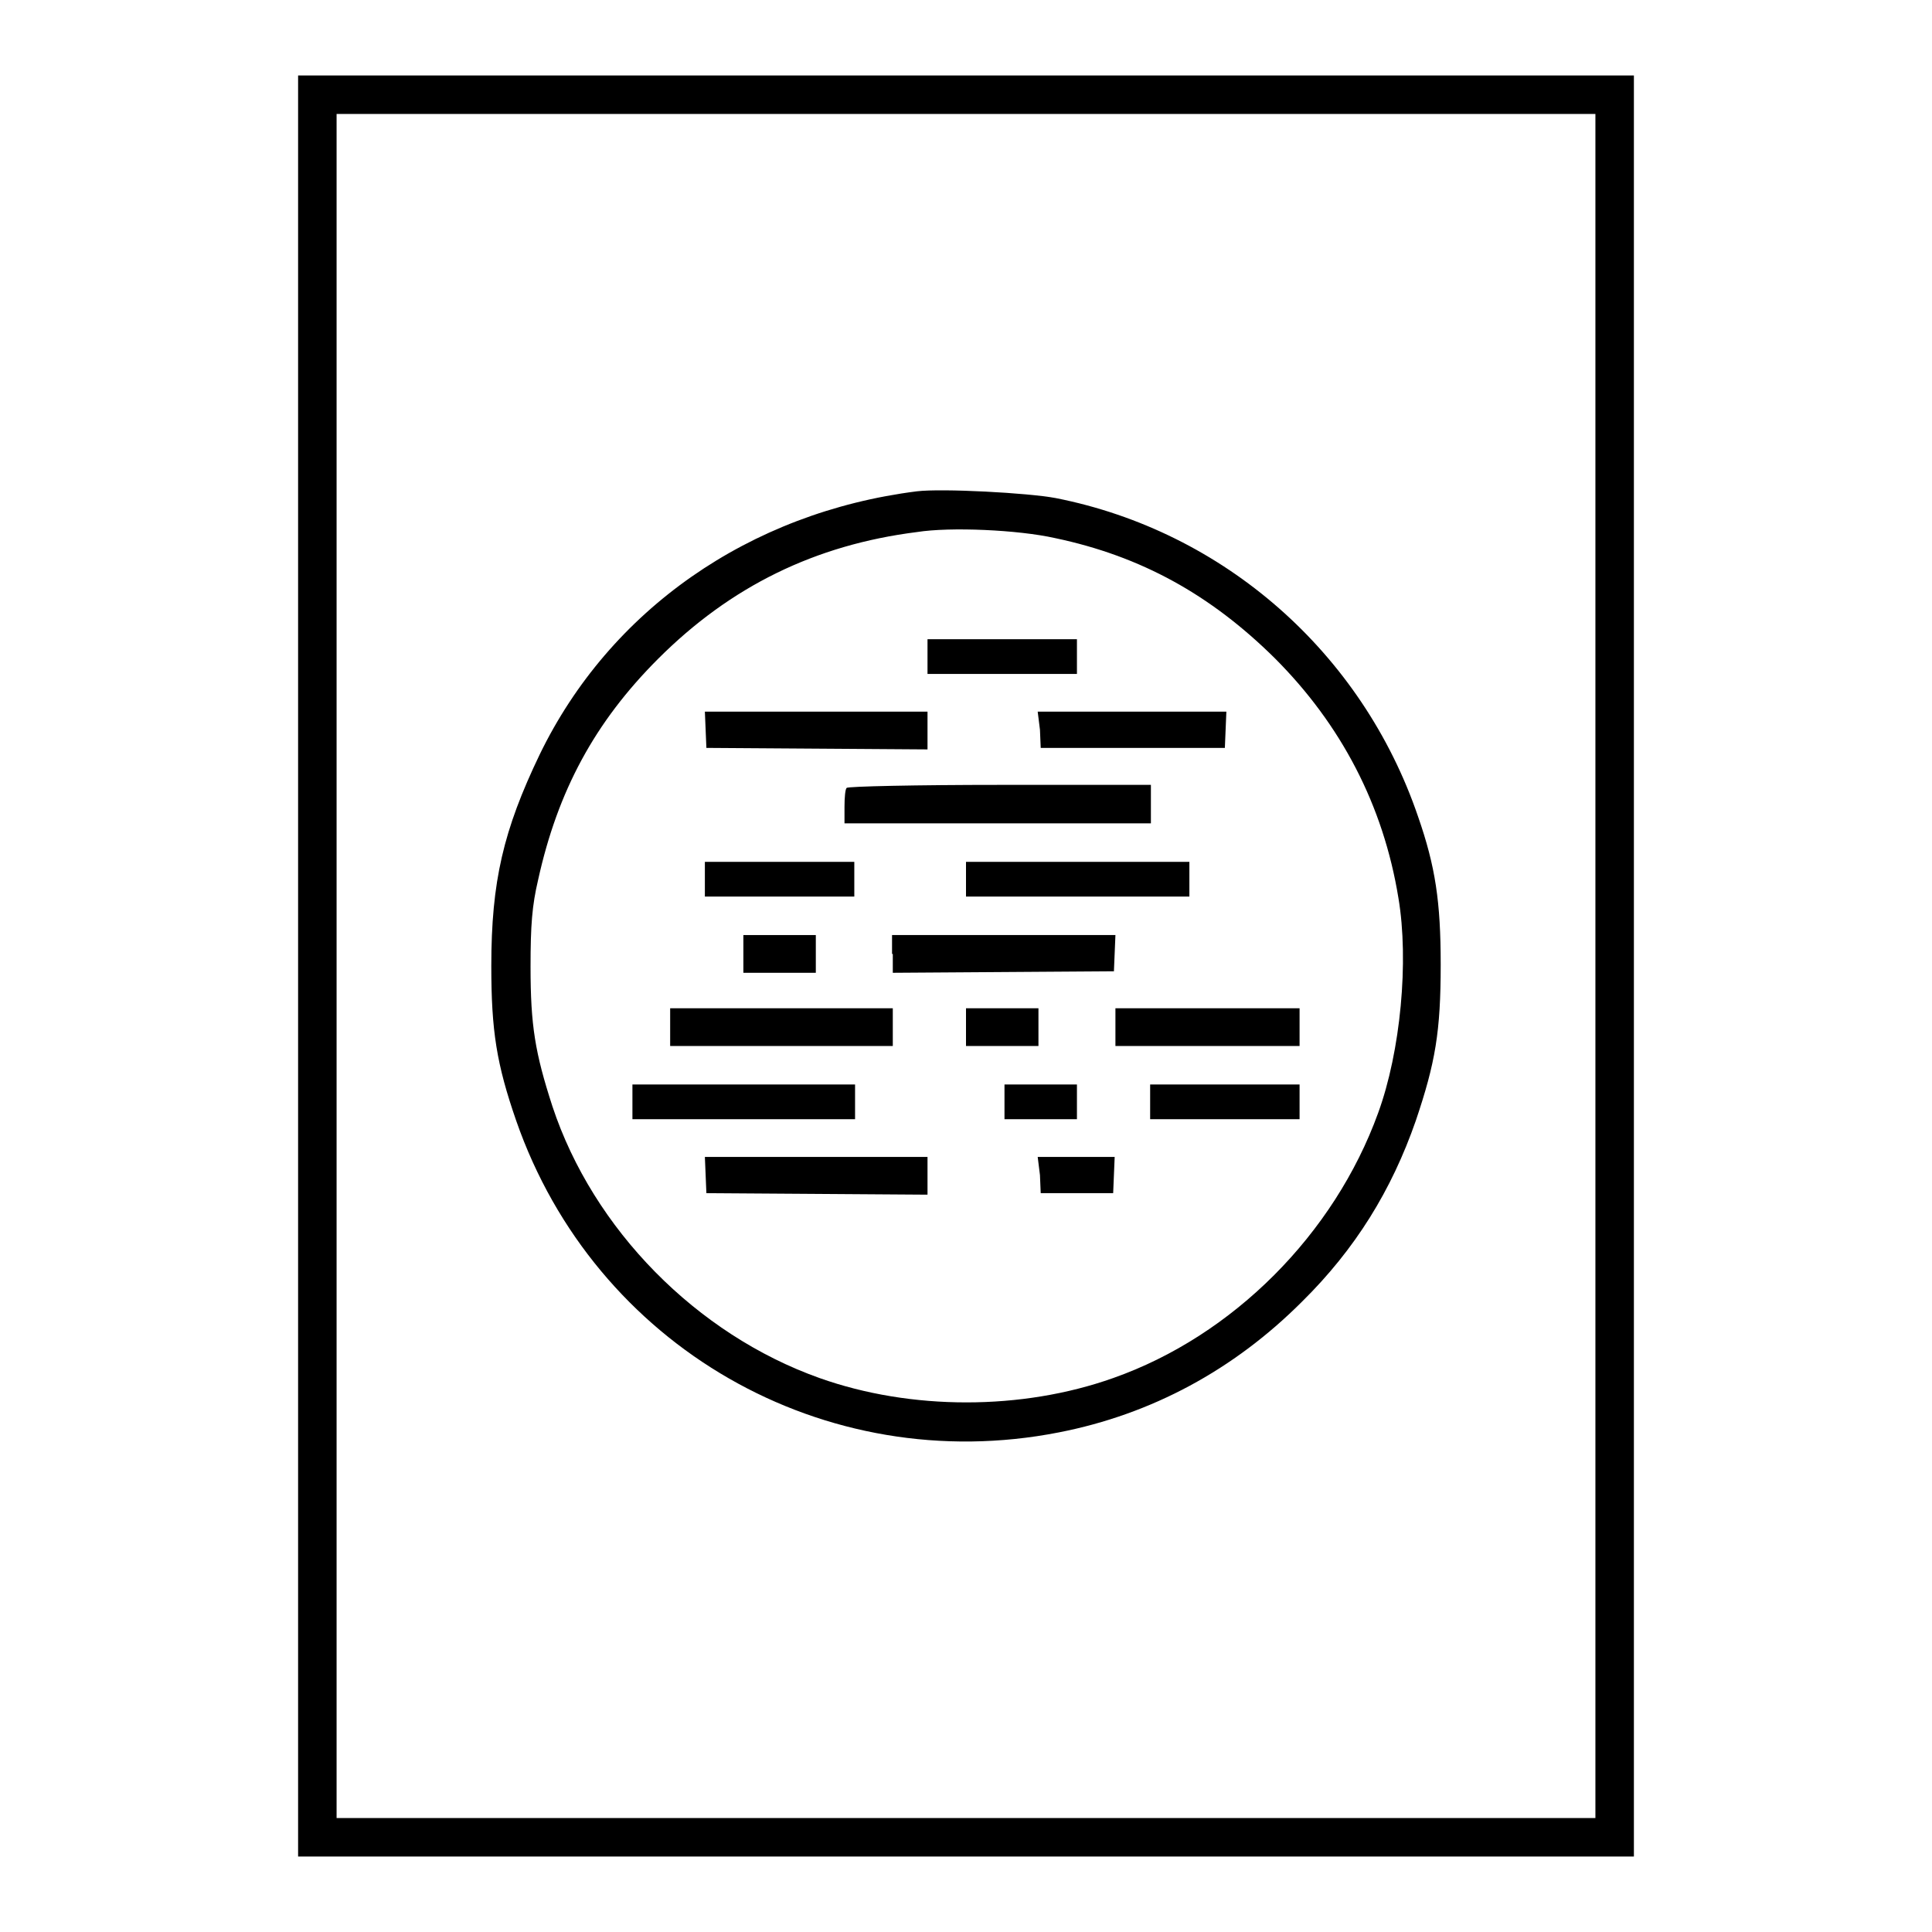
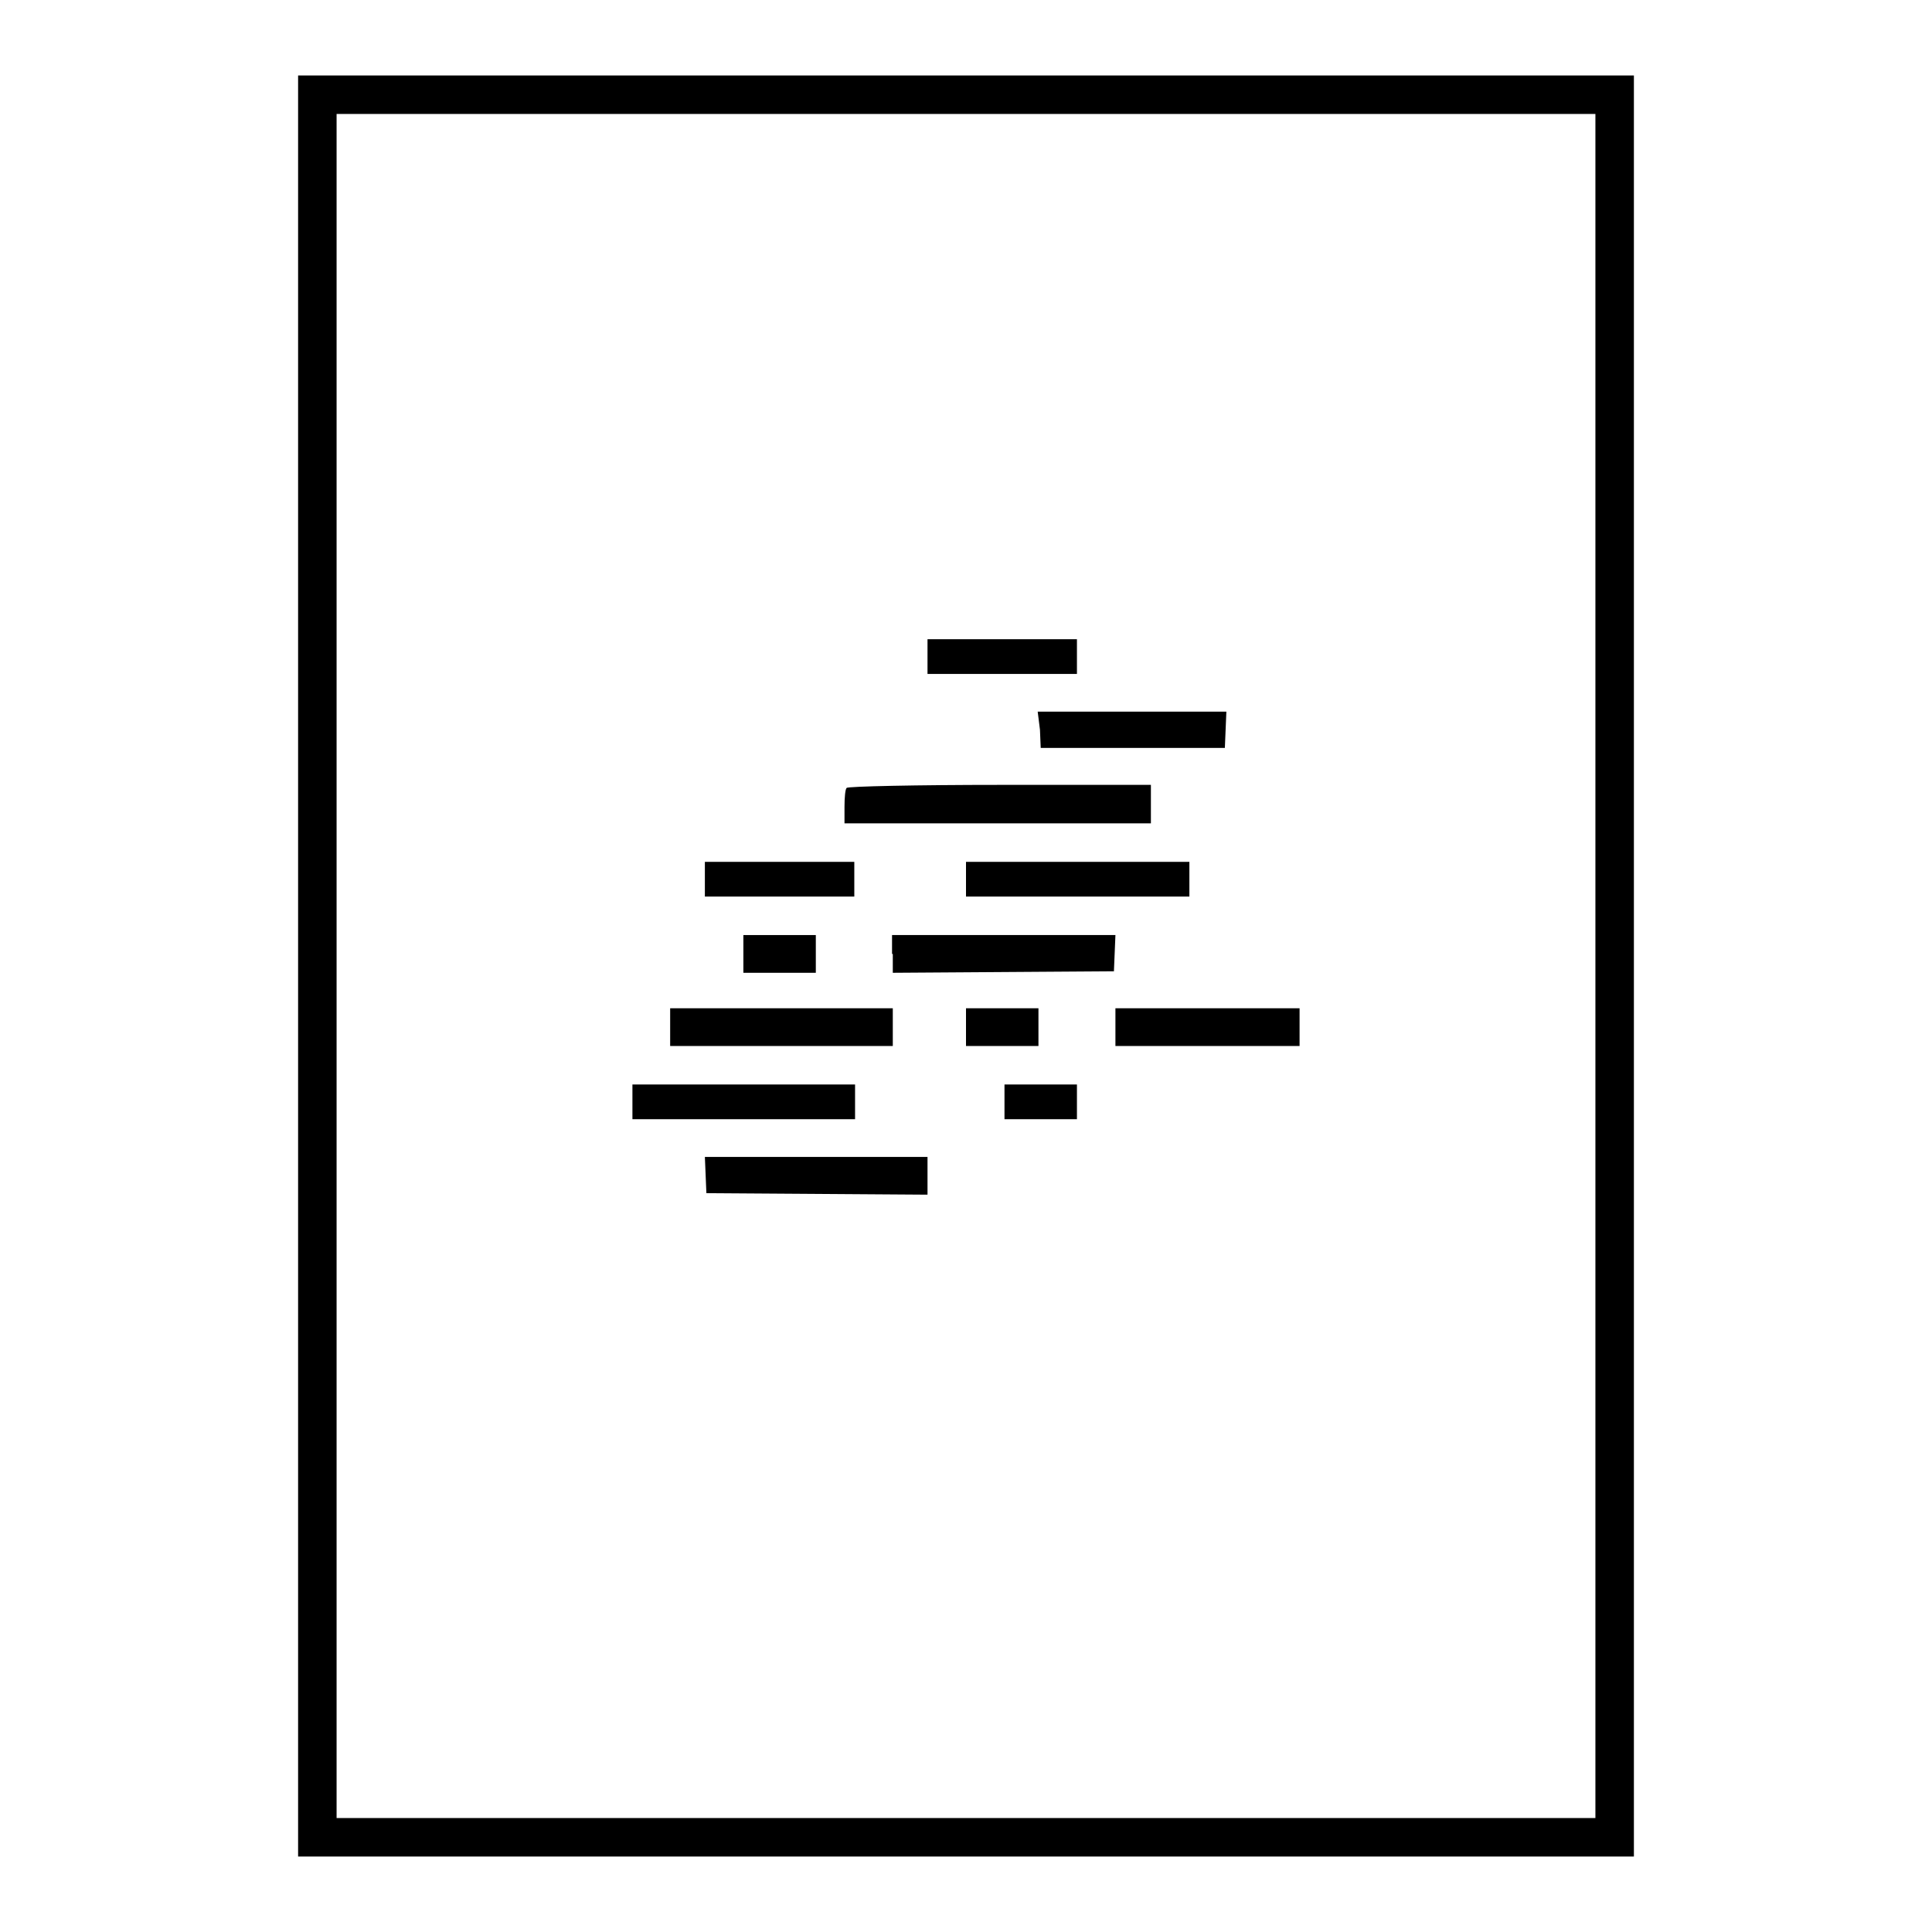
<svg xmlns="http://www.w3.org/2000/svg" version="1.1" x="0px" y="0px" viewBox="0 0 256 256" enable-background="new 0 0 256 256" xml:space="preserve">
  <g>
    <g>
      <g>
        <path fill="#000000" d="M39.5,128v118H128h88.5V128V10H128H39.5V128z M211.4,128v112.9H128H44.6V128V15.1H128h83.4V128z" />
-         <path fill="#000000" d="M121.5,65.1c-22.2,2.8-40.7,15.7-50,34.9c-4.8,10-6.4,16.8-6.4,28c0,8.6,0.7,13,3.3,20.5c10.4,29.9,40.8,47.4,71.9,41.3c12.3-2.4,23.2-8.3,32.2-17.3c7.1-7,11.9-14.8,15.1-24c2.6-7.7,3.3-11.8,3.3-20.7c0-8.3-0.7-13-3-19.6c-7.4-21.7-25.7-37.8-48-42.2C136.2,65.3,124.8,64.7,121.5,65.1z M139.8,71.3c11.4,2.4,20.6,7.5,29.1,15.9c8.8,8.8,14.4,19.5,16.4,31.8c1.4,8.3,0.3,20.3-2.7,28.5c-5.8,16-19.2,29.5-35.1,35.1c-12.1,4.3-26.8,4.3-38.9,0c-16.3-5.8-30-19.7-35.4-36c-2.3-7.1-2.9-10.7-2.9-18.5c0-5.5,0.2-8.1,1-11.5c2.6-11.8,7.5-20.9,15.9-29.3c9.6-9.6,20.8-15.1,34.3-16.8C125.9,69.8,134.9,70.2,139.8,71.3z" />
        <path fill="#000000" d="M122.9,87v2.3h9.9h9.9V87v-2.3h-9.9h-9.9V87z" />
-         <path fill="#000000" d="M93.5,96.7l0.1,2.4l14.7,0.1l14.6,0.1v-2.5v-2.5h-14.8H93.4L93.5,96.7z" />
        <path fill="#000000" d="M137.8,96.7l0.1,2.4h12.2h12.2l0.1-2.4l0.1-2.4h-12.5h-12.5L137.8,96.7z" />
        <path fill="#000000" d="M112.2,104.4c-0.2,0.1-0.3,1.3-0.3,2.5v2.2h20.3h20.3v-2.5V104h-20C121.5,104,112.3,104.2,112.2,104.4z" />
        <path fill="#000000" d="M93.4,116.5v2.3h9.9h9.9v-2.3v-2.3h-9.9h-9.9V116.5z" />
        <path fill="#000000" d="M128,116.5v2.3h14.8h14.8v-2.3v-2.3h-14.8H128V116.5z" />
        <path fill="#000000" d="M98.5,126.4v2.5h4.8h4.8v-2.5v-2.5h-4.8h-4.8V126.4z" />
        <path fill="#000000" d="M118.3,126.4v2.5l14.7-0.1l14.6-0.1l0.1-2.4l0.1-2.4h-14.8h-14.8V126.4z" />
        <path fill="#000000" d="M88.8,136.1v2.5h14.8h14.7v-2.5v-2.5h-14.7H88.8V136.1z" />
        <path fill="#000000" d="M128,136.1v2.5h4.8h4.8v-2.5v-2.5h-4.8H128V136.1z" />
        <path fill="#000000" d="M147.8,136.1v2.5H160h12.2v-2.5v-2.5H160h-12.2V136.1z" />
        <path fill="#000000" d="M83.8,146v2.3h14.8h14.7V146v-2.3H98.5H83.8V146z" />
        <path fill="#000000" d="M133.1,146v2.3h4.8h4.8V146v-2.3h-4.8h-4.8V146z" />
-         <path fill="#000000" d="M152.4,146v2.3h9.9h9.9V146v-2.3h-9.9h-9.9V146z" />
        <path fill="#000000" d="M93.5,155.7l0.1,2.4l14.7,0.1l14.6,0.1v-2.5v-2.5h-14.8H93.4L93.5,155.7z" />
-         <path fill="#000000" d="M137.8,155.7l0.1,2.4h4.8h4.8l0.1-2.4l0.1-2.4h-5.1h-5.1L137.8,155.7z" />
      </g>
    </g>
  </g>
</svg>